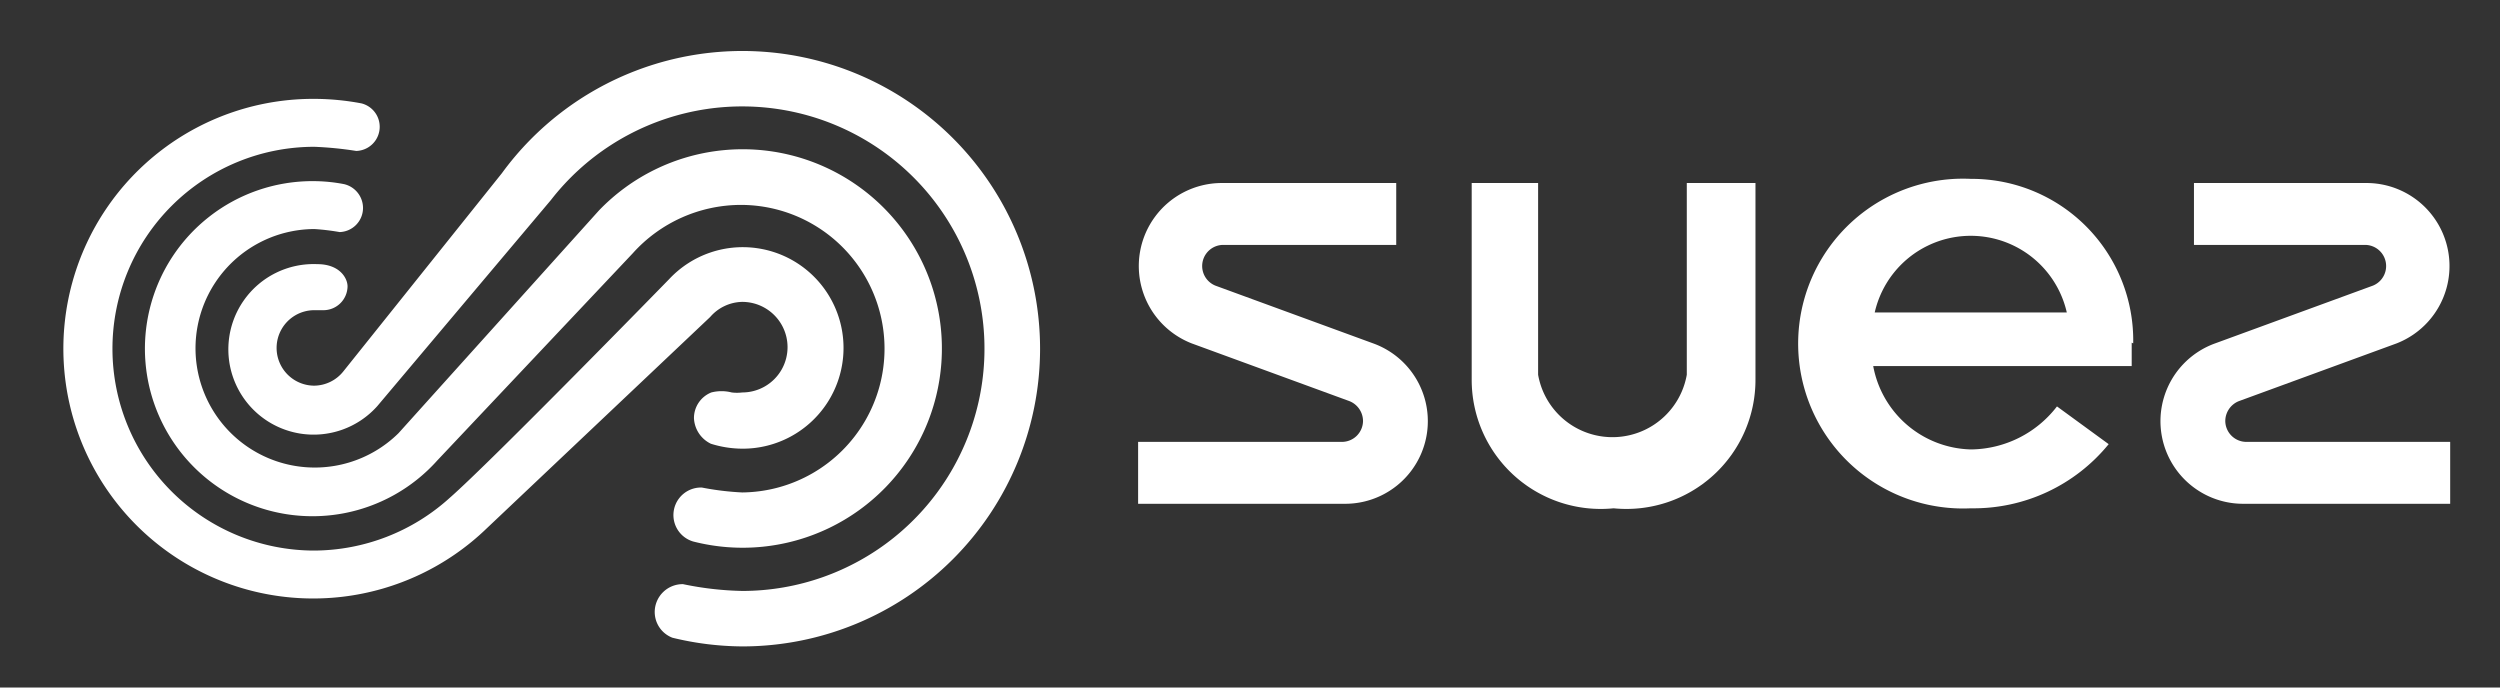
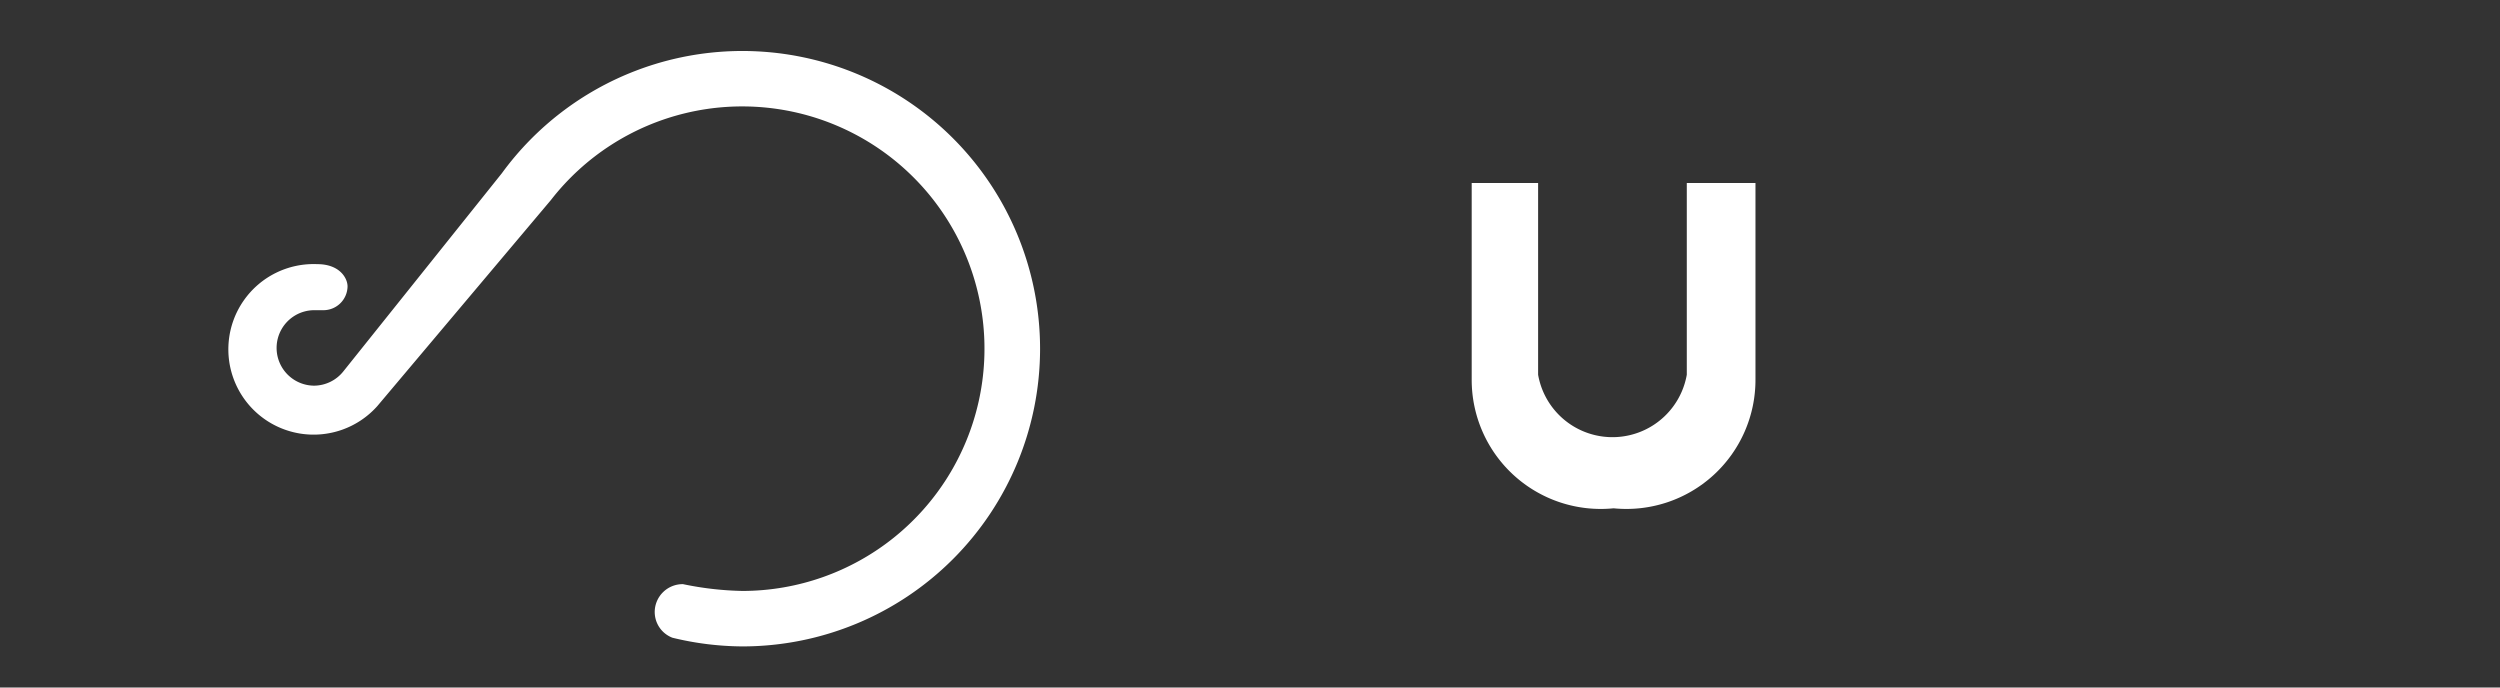
<svg xmlns="http://www.w3.org/2000/svg" id="Calque_1" data-name="Calque 1" viewBox="0 0 66.25 18.22">
  <rect x="0" y="0" width="66.25" height="18.22" fill="#333333" stroke="none" />
  <defs>
    <style>.cls-1{fill:#fff;}</style>
  </defs>
  <g id="SUEZ">
-     <path class="cls-1" d="M19.67,8a1.2,1.2,0,0,1,0,2.4,1.12,1.12,0,0,1-.28,0,1.09,1.09,0,0,0-.54,0,.73.73,0,0,0-.46.68.79.79,0,0,0,.45.68,2.83,2.83,0,0,0,.83.13,2.67,2.67,0,1,0-1.94-4.49S13,12.25,11.91,13.2a5.38,5.38,0,0,1-3.58,1.39,5.35,5.35,0,0,1,0-10.7A9.49,9.49,0,0,1,9.44,4a.64.64,0,0,0,.14-1.26,6.78,6.78,0,0,0-1.25-.12A6.62,6.62,0,1,0,12.9,14L18.82,8.4A1.15,1.15,0,0,1,19.67,8" />
-     <path class="cls-1" d="M19.67,13.05a7.43,7.43,0,0,1-1.07-.13.73.73,0,0,0-.23,1.43,5.28,5.28,0,1,0-2.5-8.77l-5.31,5.9A3.16,3.16,0,1,1,8.33,6.07,5.94,5.94,0,0,1,9,6.15a.64.64,0,0,0,.62-.63.65.65,0,0,0-.5-.64,4.33,4.33,0,0,0-.83-.08,4.44,4.44,0,1,0,3.3,7.4l5.18-5.49a3.86,3.86,0,0,1,2.86-1.28,3.81,3.81,0,0,1,0,7.62" />
    <path class="cls-1" d="M25.25,3.66a7.89,7.89,0,0,0-11.95.93L9.1,9.84a1,1,0,0,1-.77.38,1,1,0,0,1,0-2h.26a.64.64,0,0,0,.62-.63C9.21,7.37,9,7,8.41,7A2.26,2.26,0,1,0,10,10.76l4.6-5.46a6.42,6.42,0,1,1,5.08,10.36,8.43,8.43,0,0,1-1.58-.18.74.74,0,0,0-.75.74.73.73,0,0,0,.47.68,8,8,0,0,0,1.86.23A7.89,7.89,0,0,0,25.25,3.66" />
-     <path class="cls-1" d="M36.39,9.1,32.21,7.57a.56.56,0,0,1,.2-1.08H37V4.85H32.36a2.2,2.2,0,0,0-.78,4.25l4.18,1.53a.57.57,0,0,1,.36.53.56.56,0,0,1-.56.55h-5.4v1.64h5.45a2.19,2.19,0,0,0,.78-4.25" />
-     <path class="cls-1" d="M59.53,11.71a.56.56,0,0,1-.56-.55.57.57,0,0,1,.36-.53L63.51,9.1a2.2,2.2,0,0,0-.78-4.25H58.14V6.49h4.54a.56.56,0,0,1,.2,1.08L58.7,9.1a2.19,2.19,0,0,0,.78,4.25h5.45V11.71Z" />
    <path class="cls-1" d="M44.7,9.93a2,2,0,0,1-3.94,0V4.85H39v5.2a3.42,3.42,0,0,0,3.76,3.42,3.42,3.42,0,0,0,3.76-3.42V4.85H44.7Z" />
-     <path class="cls-1" d="M56.53,9.1a4.28,4.28,0,0,0-4.3-4.36,4.37,4.37,0,1,0,0,8.73,4.62,4.62,0,0,0,3.65-1.7l-1.37-1a2.91,2.91,0,0,1-2.28,1.14,2.7,2.7,0,0,1-2.59-2.21h6.85c0-.2,0-.42,0-.62m-1.76-.8H49.68a2.61,2.61,0,0,1,5.09,0" />
  </g>
</svg>